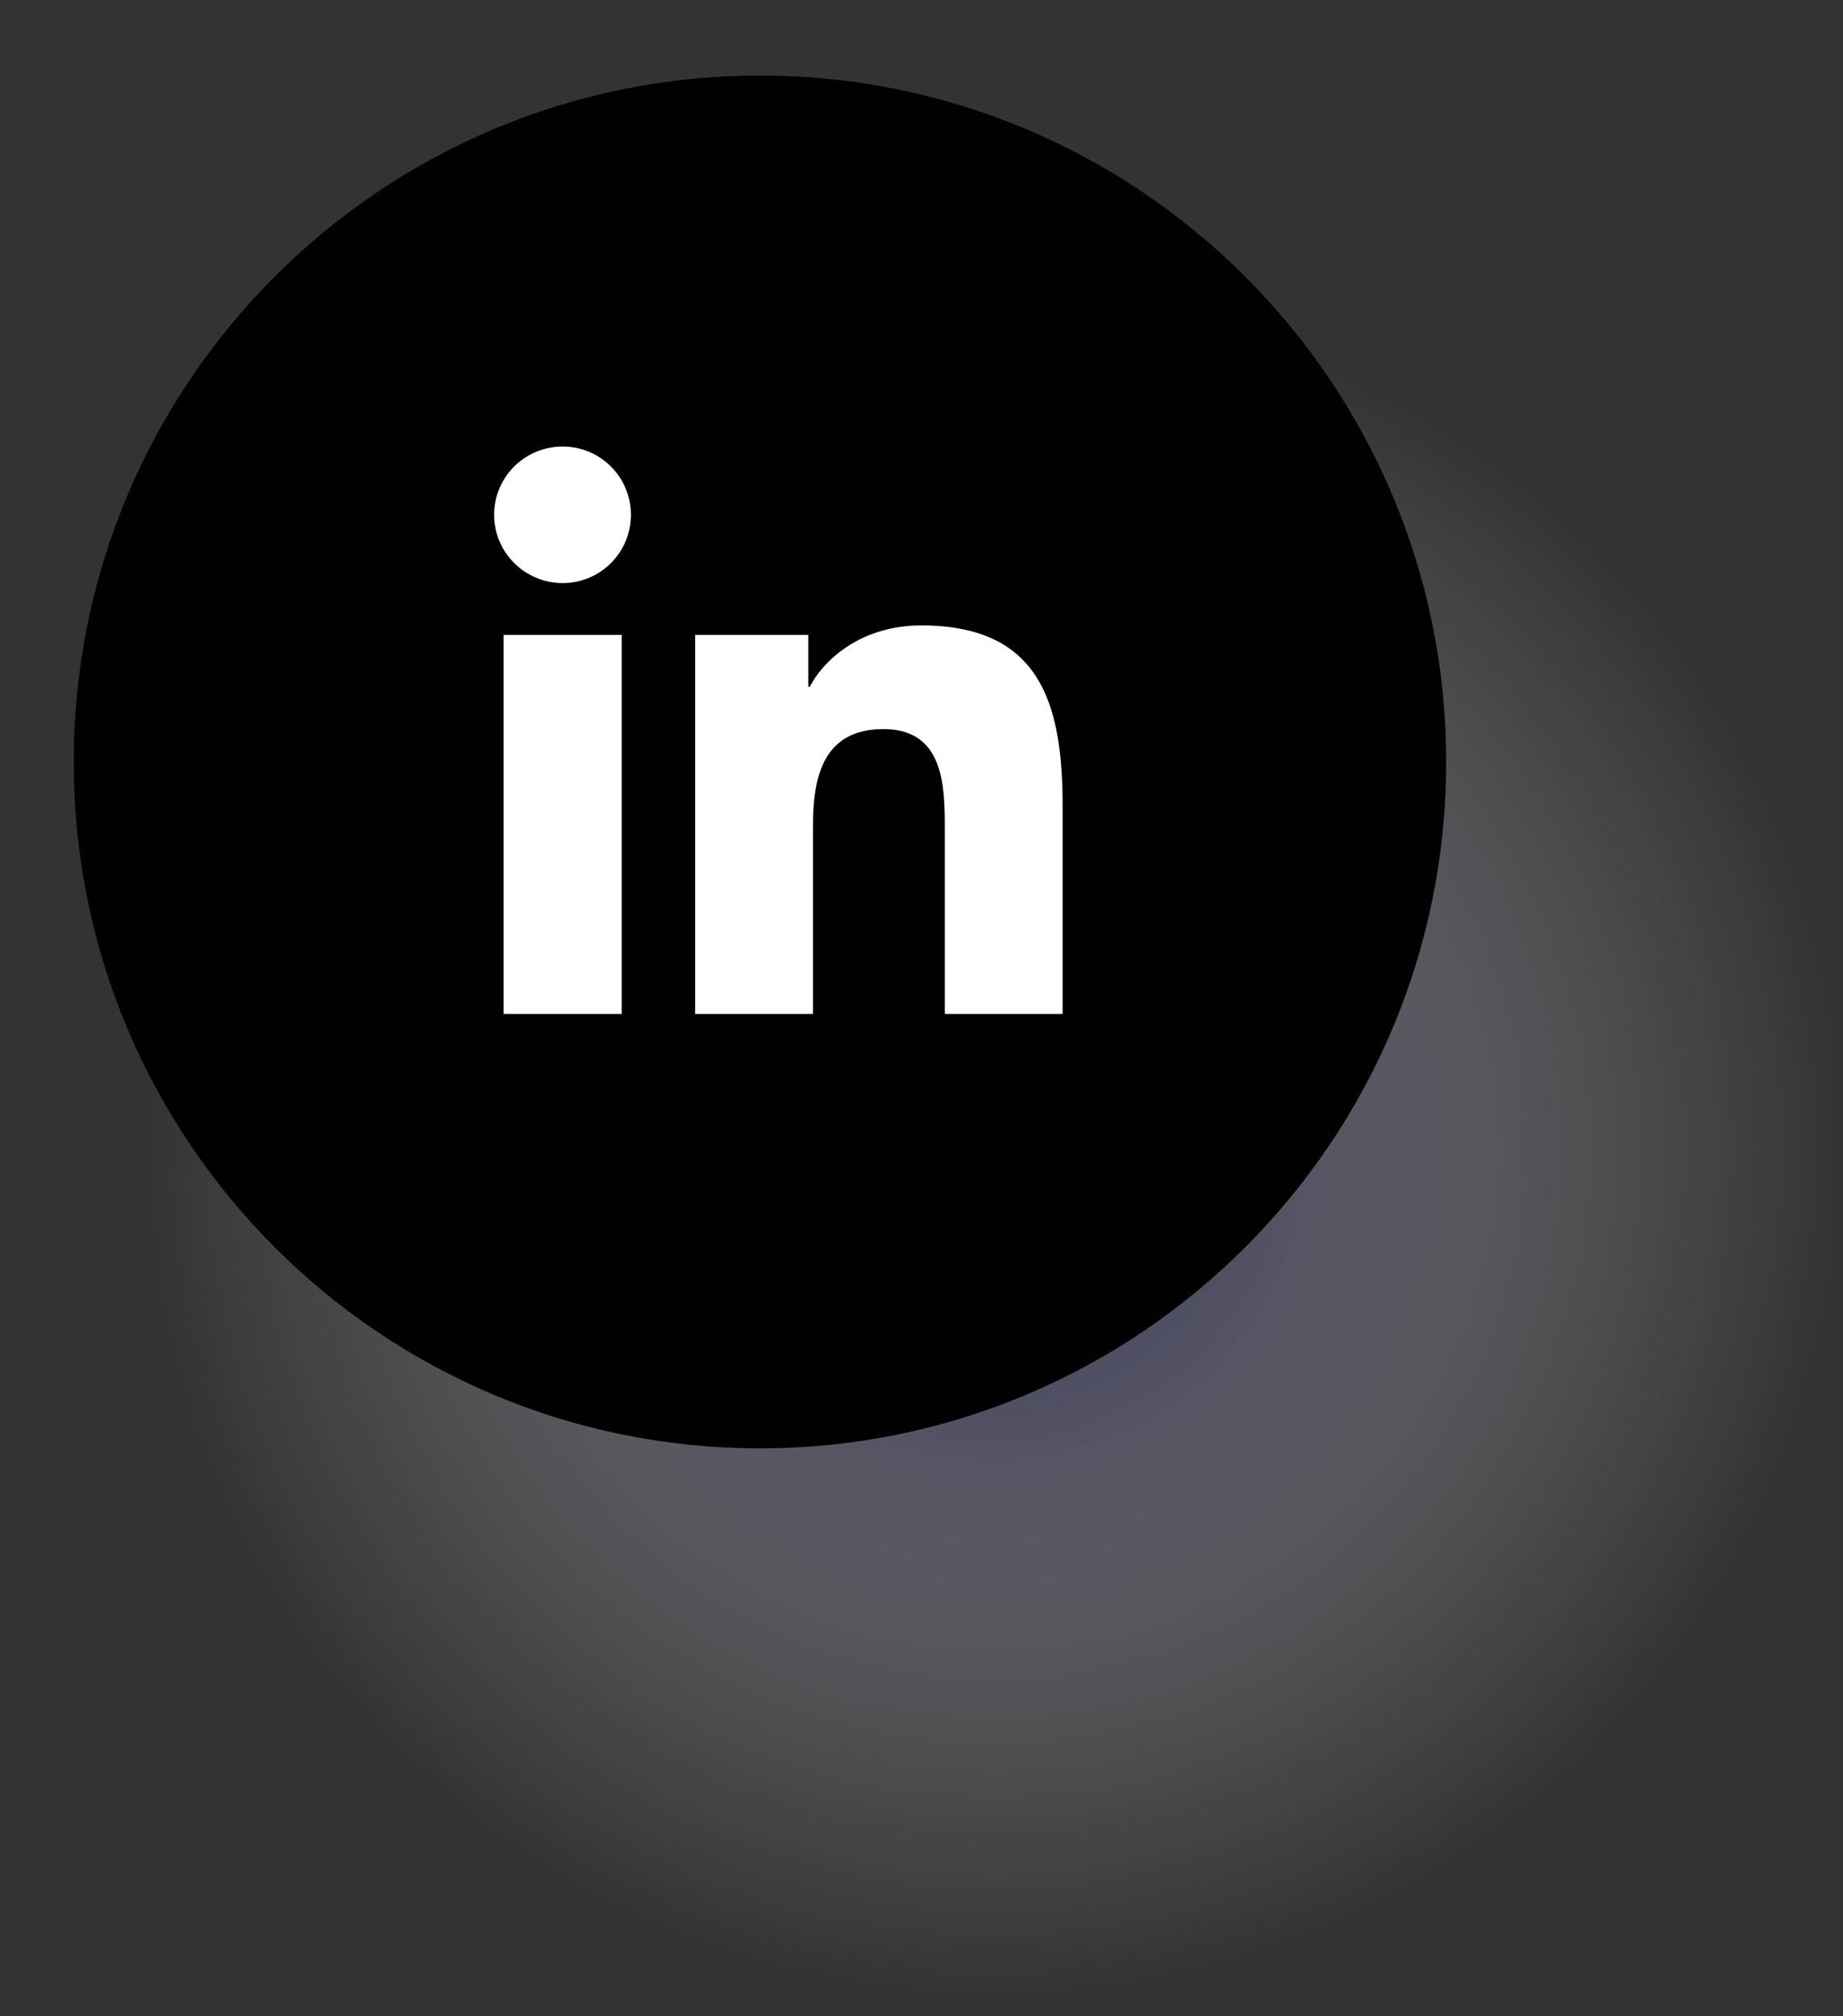
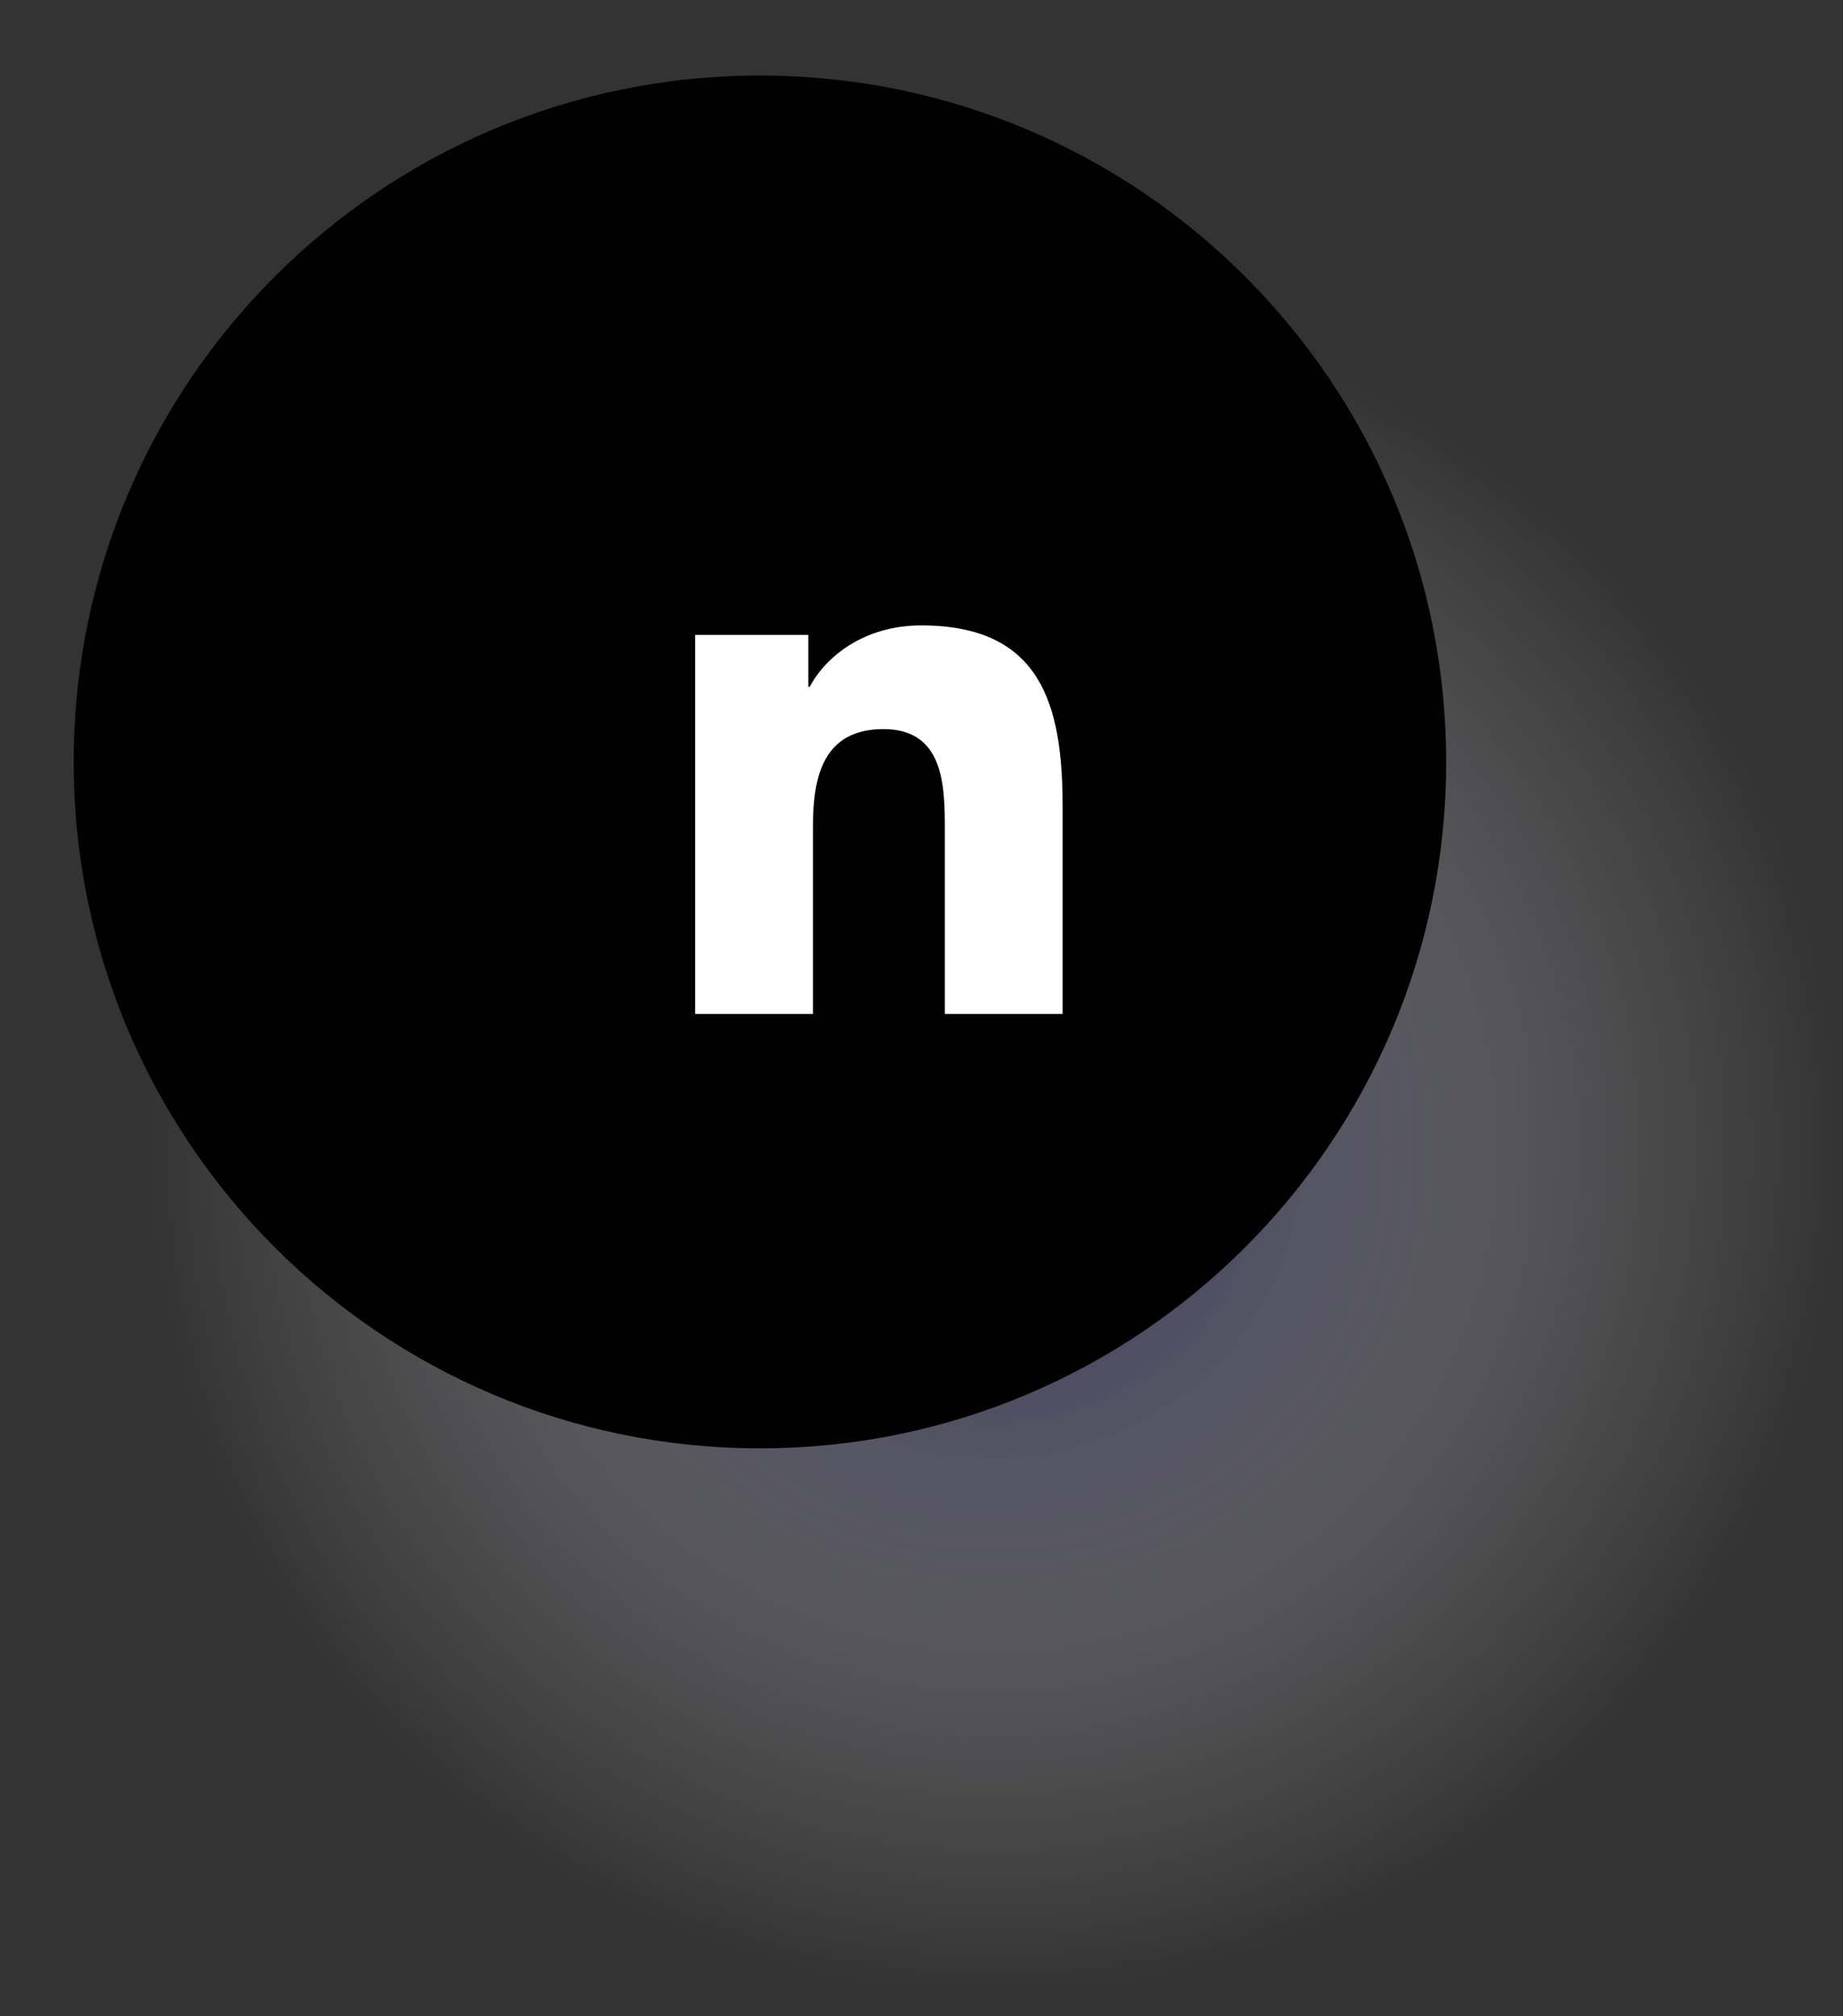
<svg xmlns="http://www.w3.org/2000/svg" width="64" height="70" viewBox="0 0 64 70" fill="none">
  <rect x="0" y="0" width="64" height="70" fill="#333333" stroke="none" />
  <g clip-path="url(#clip0_845_260)">
    <g clip-path="url(#clip1_845_260)">
      <path style="mix-blend-mode:multiply" opacity="0.8" d="M34.52 69.543C50.912 69.543 64.2 56.254 64.2 39.863C64.2 23.471 50.912 10.183 34.52 10.183C18.128 10.183 4.84 23.471 4.84 39.863C4.84 56.254 18.128 69.543 34.52 69.543Z" fill="url(#paint0_radial_845_260)" />
      <path d="M26.39 50.283C39.55 50.283 50.22 39.614 50.22 26.453C50.22 13.292 39.55 2.623 26.39 2.623C13.229 2.623 2.56 13.292 2.56 26.453C2.56 39.614 13.229 50.283 26.39 50.283Z" fill="#010101" />
-       <path d="M17.489 22.043H21.589V35.203H17.489V22.043ZM19.539 15.503C20.849 15.503 21.909 16.563 21.909 17.873C21.909 19.183 20.849 20.243 19.539 20.243C18.229 20.243 17.159 19.183 17.159 17.873C17.159 16.563 18.219 15.503 19.539 15.503Z" fill="white" />
      <path d="M24.15 22.043H28.07V23.843H28.12C28.67 22.803 30 21.713 31.99 21.713C36.13 21.713 36.9 24.433 36.9 27.983V35.203H32.81V28.803C32.81 27.273 32.78 25.313 30.68 25.313C28.58 25.313 28.23 26.973 28.23 28.693V35.203H24.14V22.043H24.15Z" fill="white" />
    </g>
  </g>
  <defs>
    <radialGradient id="paint0_radial_845_260" cx="0" cy="0" r="1" gradientUnits="userSpaceOnUse" gradientTransform="translate(34.52 39.863) scale(29.68)">
      <stop stop-color="#1B1953" />
      <stop offset="0.37" stop-color="#7D7C9D" stop-opacity="0.57" />
      <stop offset="0.78" stop-color="#DBDBE4" stop-opacity="0.16" />
      <stop offset="1" stop-color="white" stop-opacity="0" />
    </radialGradient>
    <clipPath id="clip0_845_260">
      <rect width="63.31" height="68.7" fill="white" transform="translate(0.31 0.854)" />
    </clipPath>
    <clipPath id="clip1_845_260">
      <rect width="63.31" height="68.7" fill="white" transform="translate(0.31 0.854)" />
    </clipPath>
  </defs>
</svg>